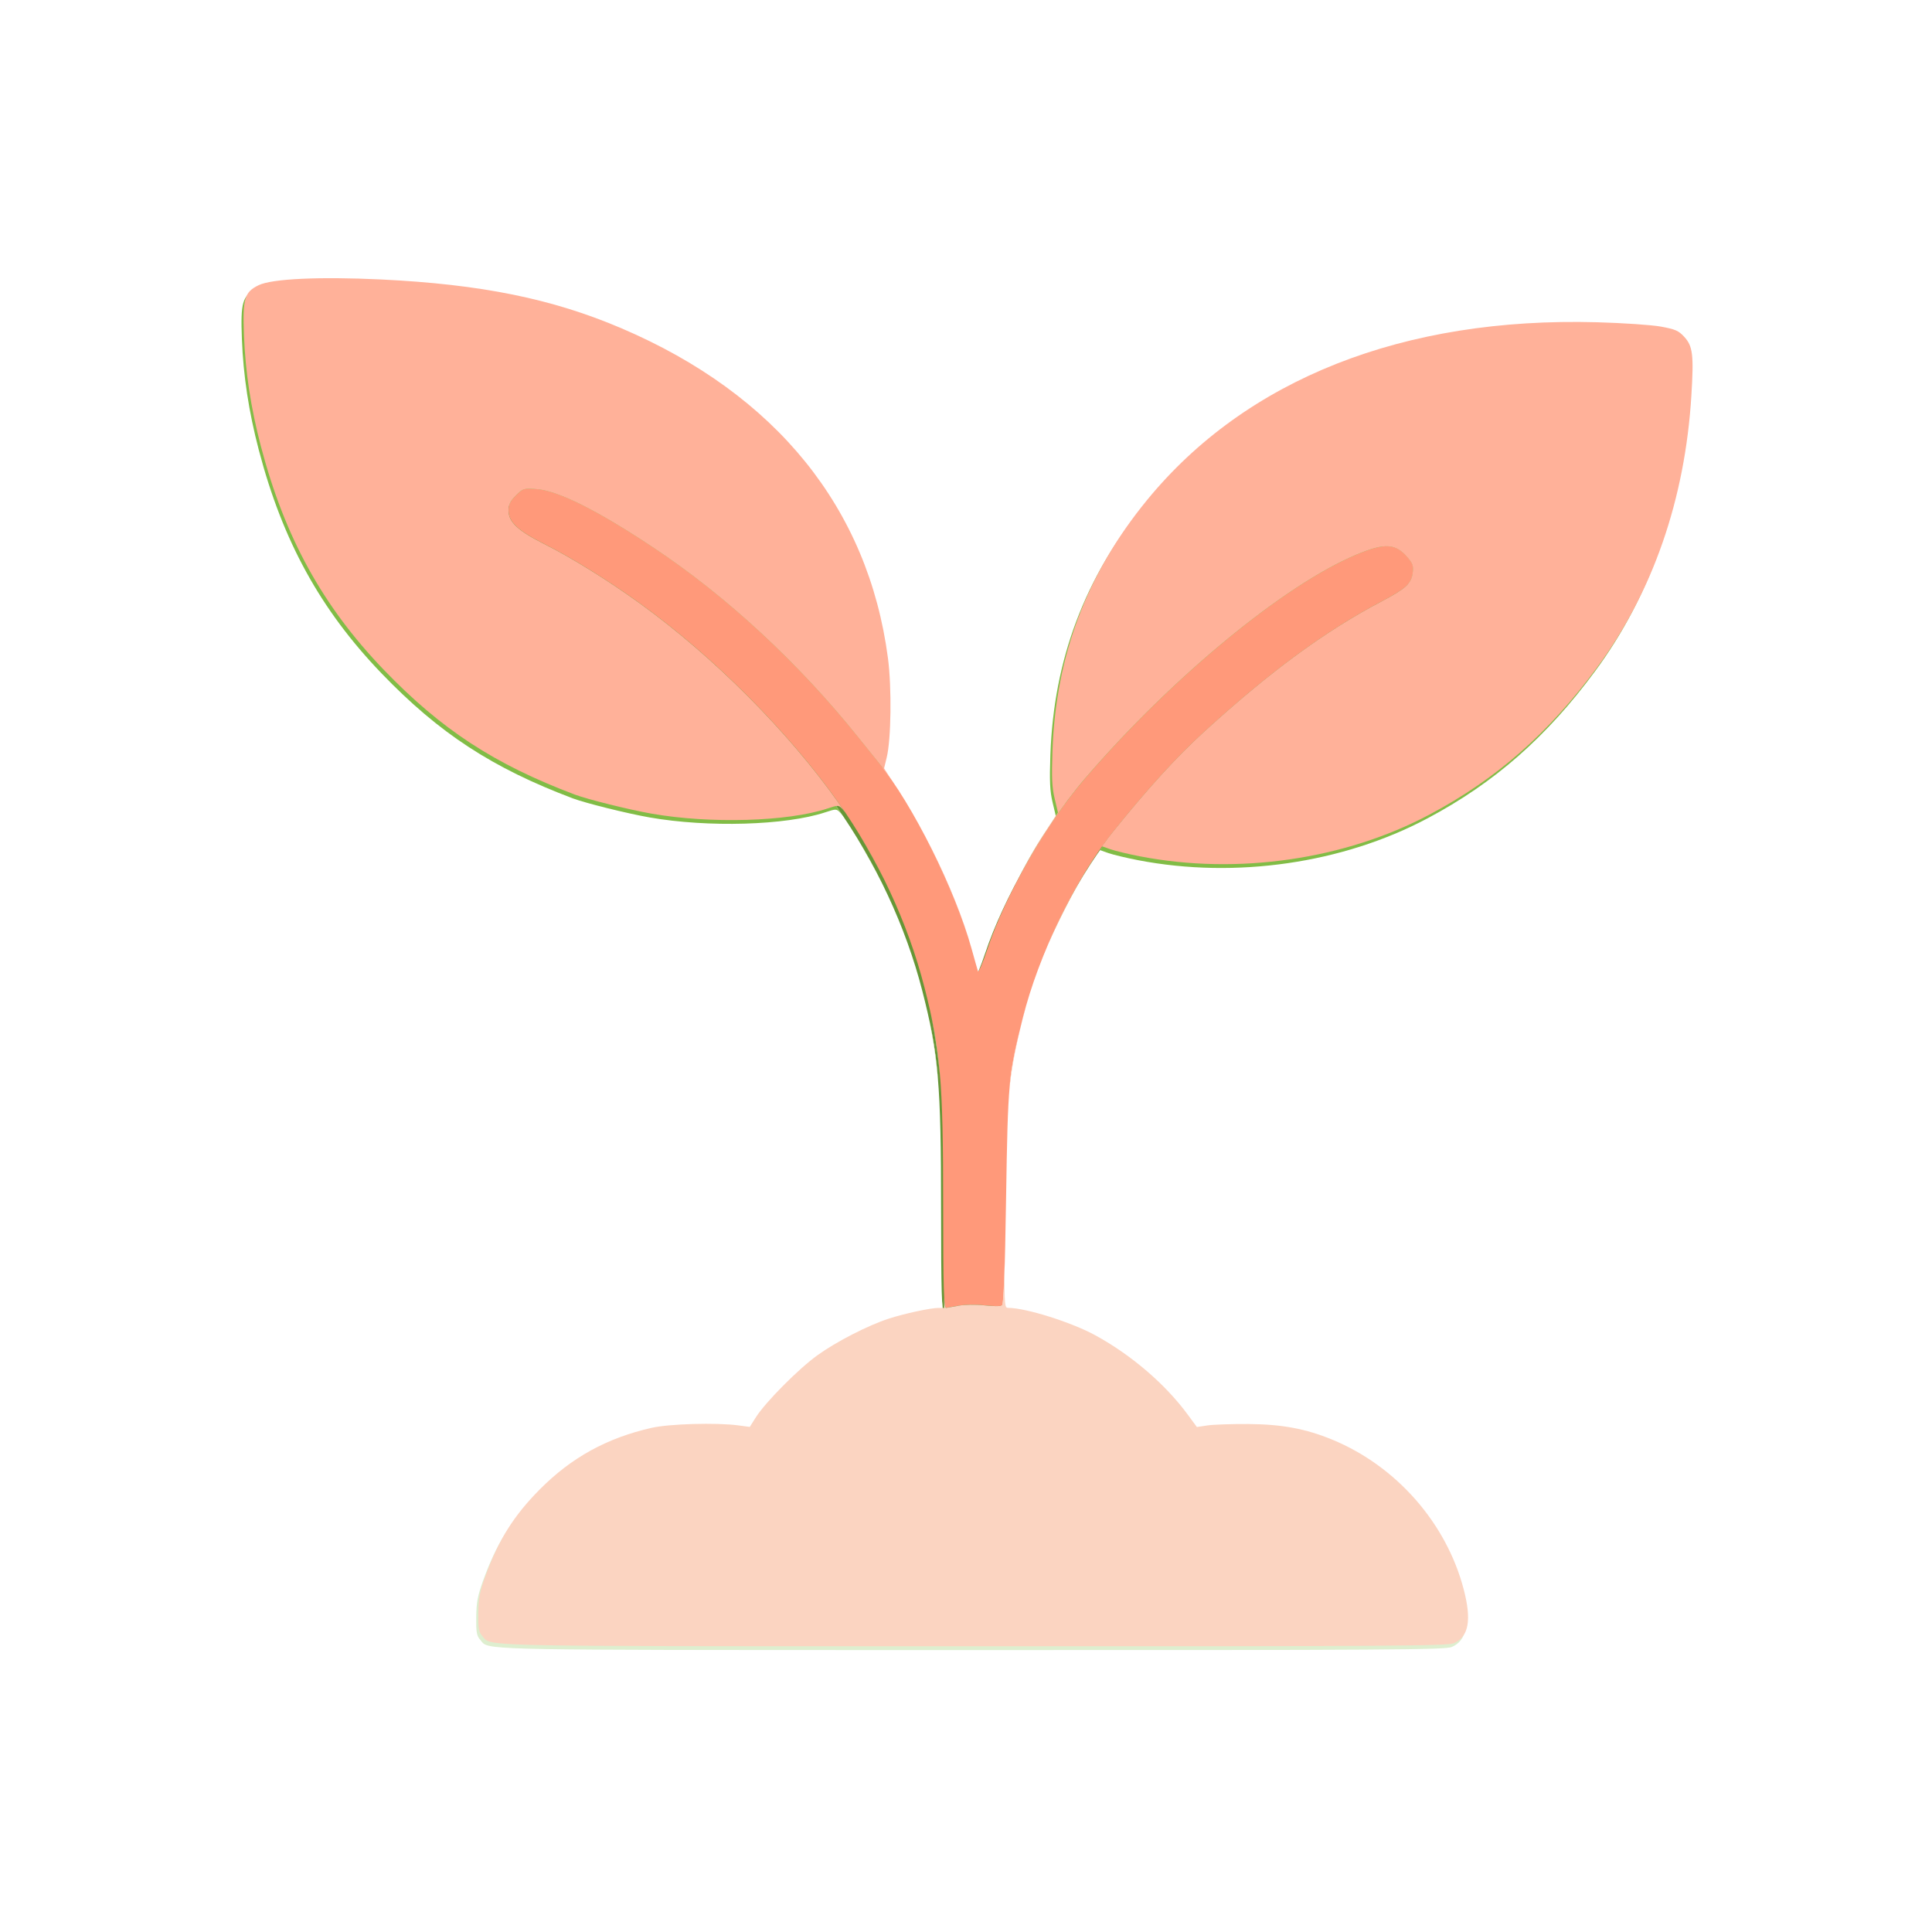
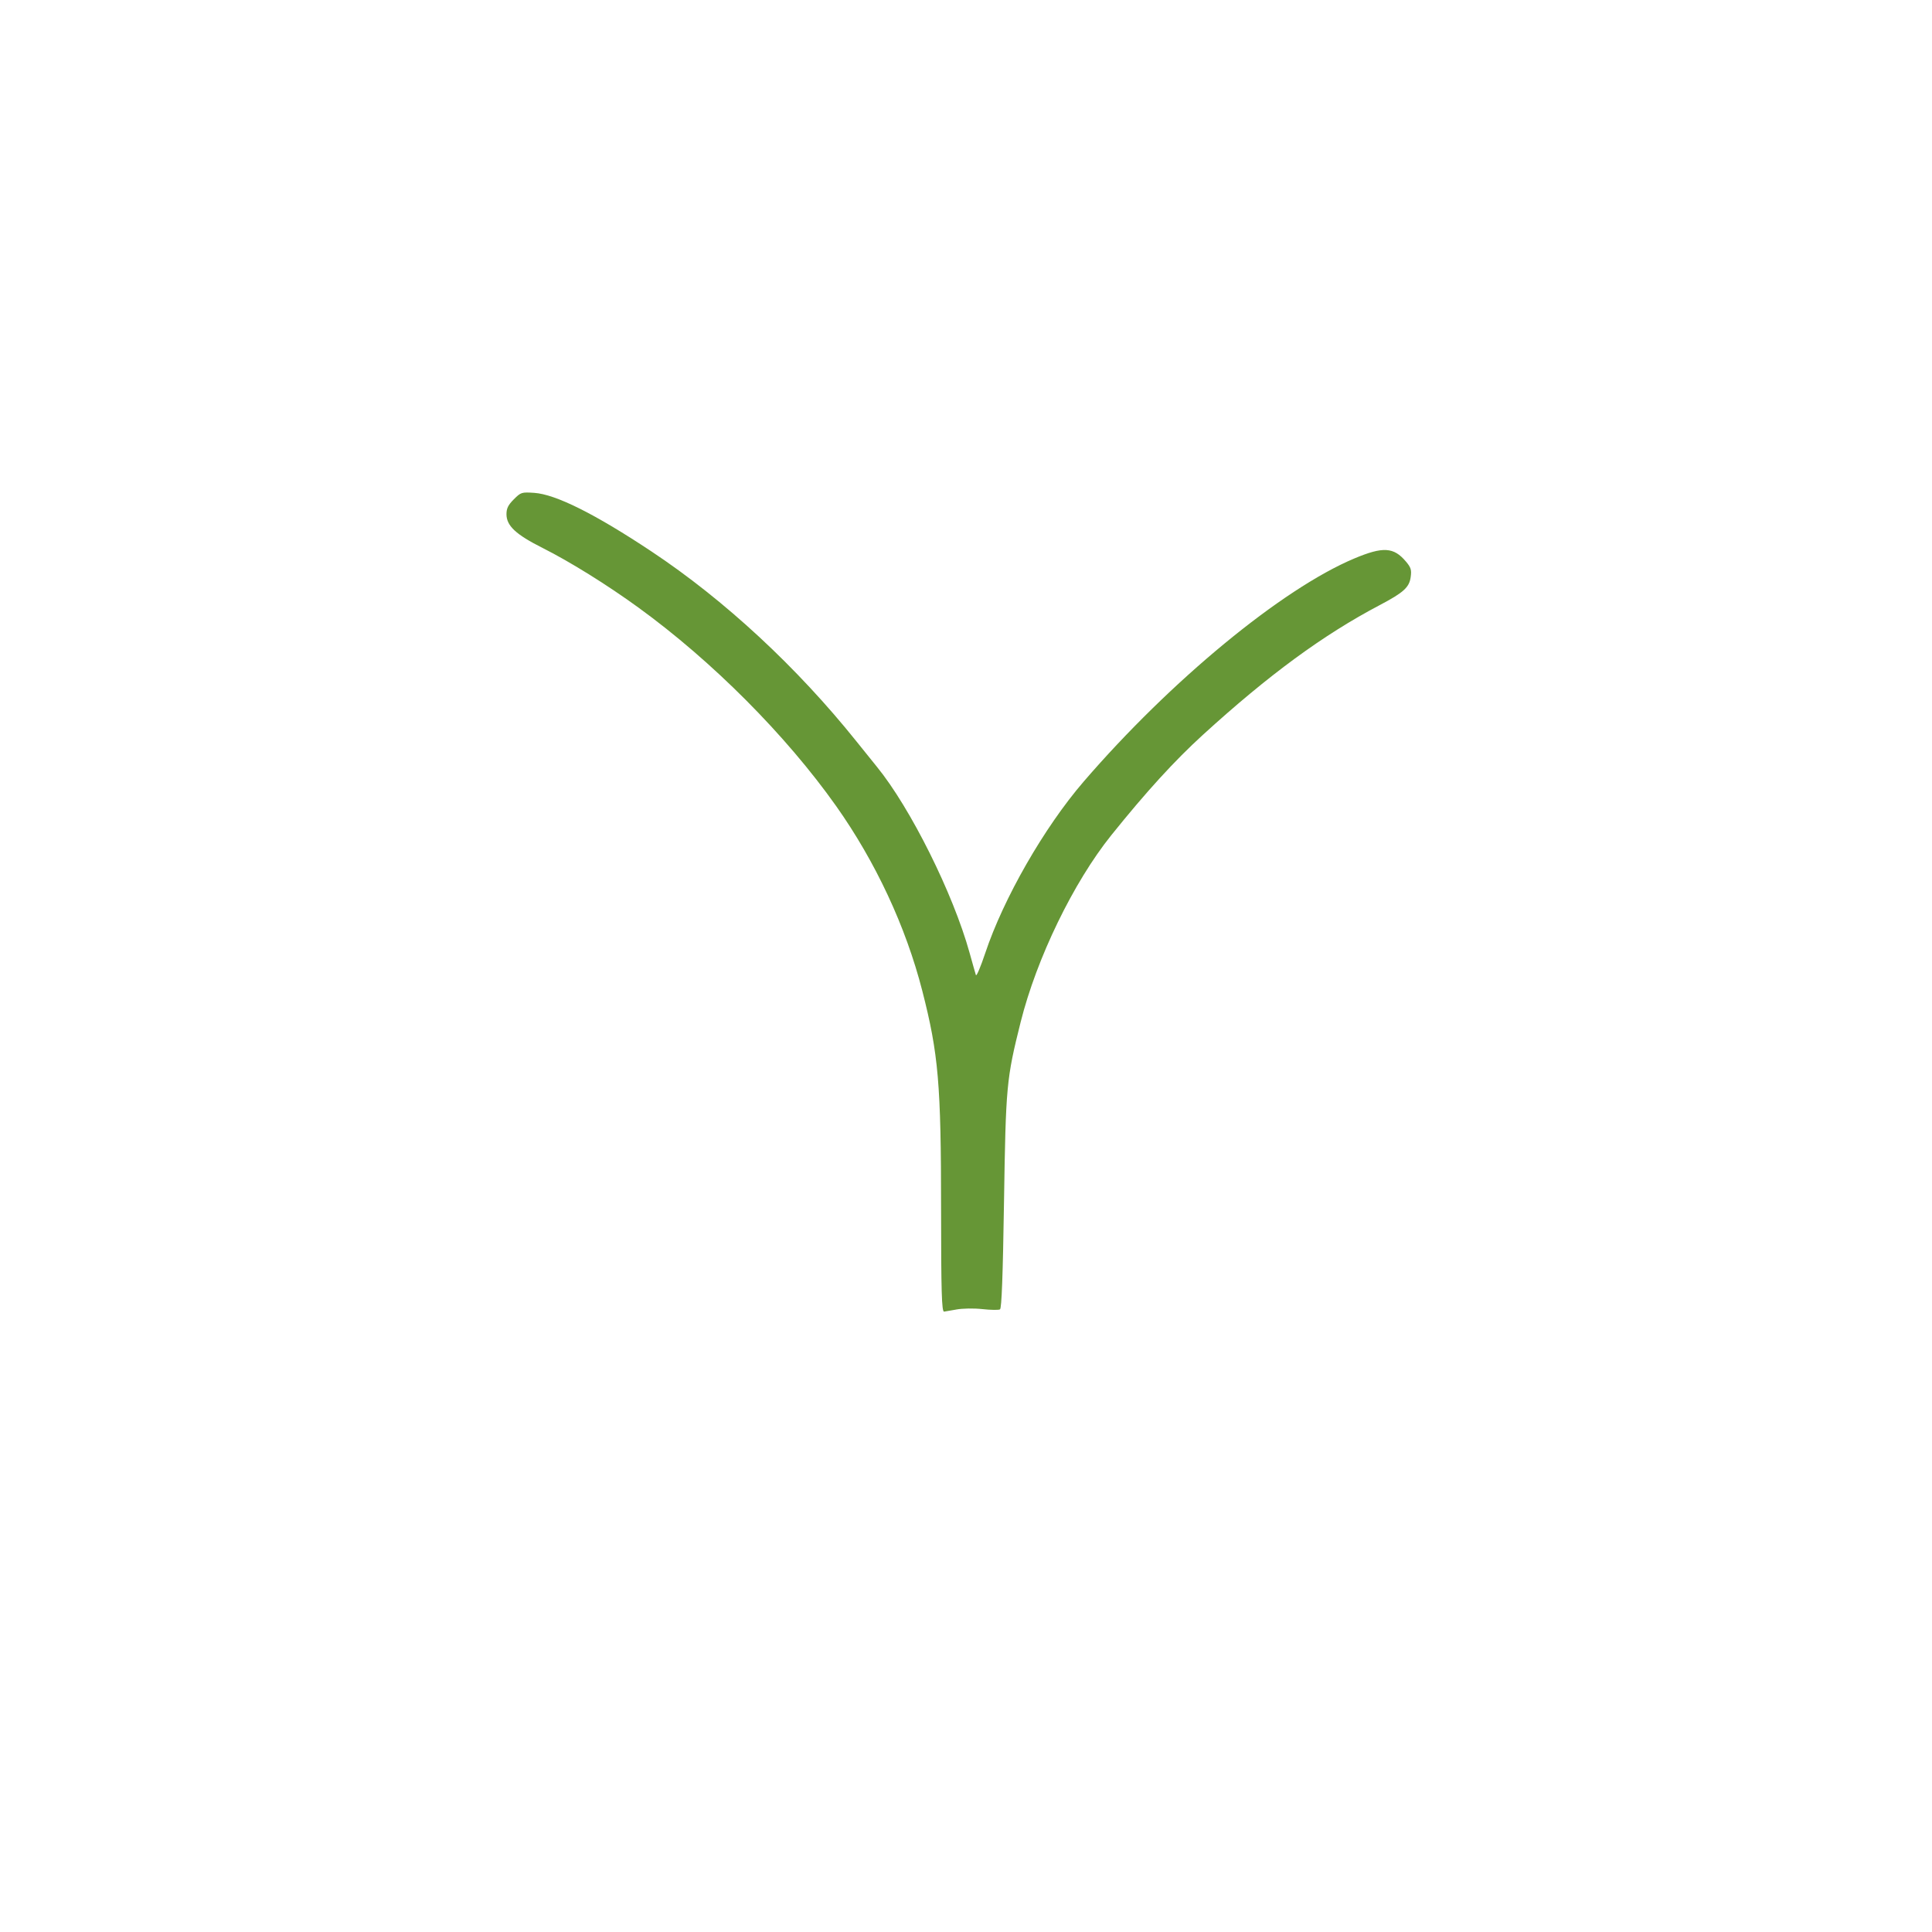
<svg xmlns="http://www.w3.org/2000/svg" viewBox="0 0 400 400">
  <defs>
    <style>
      .cls-1 {
        fill: #669636;
      }

      .cls-2 {
        fill: #deeecf;
      }

      .cls-3 {
        fill: #fbd4c1;
      }

      .cls-4 {
        fill: #81bc46;
      }

      .cls-5 {
        fill: #ff997a;
      }

      .cls-6 {
        fill: #ffb199;
      }
    </style>
  </defs>
  <g id="Icon_I" data-name="Icon I">
    <g>
      <path class="cls-1" d="M197.9,271.14c-1.29.23-2.39.42-2.44.42-.49,0-.61-4.14-.62-21.13,0-26.01-.54-32.23-3.89-45.29-3.41-13.3-9.67-26.71-17.84-38.26-10.4-14.69-25.67-30.02-40.96-41.11-6.5-4.72-14.18-9.49-19.79-12.31-5.57-2.8-7.5-4.6-7.5-7.01,0-1.19.35-1.9,1.52-3.07,1.47-1.47,1.61-1.51,4.22-1.34,4.45.3,12.58,4.36,24.25,12.11,15.14,10.05,30.18,24,42.48,39.36,1.4,1.75,3.3,4.11,4.22,5.24,6.96,8.54,15.77,26.22,19.18,38.48.61,2.21,1.21,4.3,1.32,4.65.11.35.98-1.7,1.93-4.54,3.78-11.34,12.19-26,20.33-35.46,18.01-20.92,41.09-39.96,56.1-46.26,5.93-2.49,8.15-2.36,10.68.65,1.03,1.22,1.18,1.71.98,3.19-.29,2.15-1.46,3.21-6.43,5.83-11.69,6.15-22.98,14.44-36.57,26.83-5.86,5.34-11.76,11.8-18.98,20.79-7.84,9.76-15.47,25.49-18.78,38.72-2.94,11.77-3.07,13.13-3.44,37.15-.24,15.42-.49,22.1-.83,22.31-.27.16-1.9.14-3.62-.05-1.83-.2-4.11-.16-5.49.09Z" />
-       <path class="cls-4" d="M184.08,162.14c-.86-1.24-1.71-2.38-2.54-3.39-.93-1.13-2.83-3.49-4.22-5.24-12.3-15.37-27.34-29.31-42.48-39.36-11.66-7.75-19.8-11.81-24.25-12.11-2.61-.18-2.75-.13-4.22,1.34-1.17,1.17-1.52,1.88-1.52,3.07,0,2.41,1.93,4.21,7.5,7.01,5.62,2.82,13.29,7.59,19.79,12.31,15.29,11.09,30.56,26.42,40.96,41.11.49.7.98,1.41,1.47,2.12-.22-.29-.4-.52-.54-.67-.84-.9-.89-.9-3.16-.15-8.23,2.72-24.28,3.18-36.38,1.06-4.63-.81-13.27-2.96-15.88-3.94-16.7-6.3-27.68-13.48-39.62-25.89-12.62-13.13-20.47-27.4-25.4-46.21-2.09-7.97-3.22-15.42-3.51-23.03-.29-7.58.1-8.92,3.03-10.34,2.74-1.34,12.6-1.8,25.35-1.19,20.71,1,35.43,3.98,49.76,10.1,32.03,13.68,51.11,37.27,55.19,68.29.8,6.09.67,16.8-.26,20.6l-.54,2.22,1.48,2.31ZM227.74,175.99c.77-1.08,1.54-2.1,2.32-3.07,7.23-8.99,13.12-15.45,18.98-20.79,13.59-12.39,24.88-20.68,36.57-26.83,4.97-2.62,6.15-3.69,6.43-5.83.2-1.48.04-1.98-.98-3.19-2.53-3.01-4.75-3.14-10.68-.65-15,6.31-38.09,25.34-56.1,46.26-4.78,5.55-9.64,12.9-13.62,20.31,1.67-3.21,3.38-6.22,4.89-8.53l3.06-4.66-.69-2.91c-.55-2.3-.64-4.34-.45-9.83.69-19.71,7.09-36.68,19.56-51.92,20.53-25.09,53.11-37.96,93.22-36.84,5.4.15,11.28.55,13.2.9,2.98.55,3.65.84,4.81,2.1,1.79,1.94,2.01,3.74,1.49,12.21-1.32,21.43-7.98,40.65-19.53,56.28-10.05,13.62-20.8,23.06-34.67,30.43-17.54,9.33-39.73,12.54-59.88,8.67-2.4-.46-5.18-1.13-6.19-1.48l-1.76-.62ZM216.49,196.42c2.28-5.35,4.98-10.61,7.85-15.29-2.4,3.92-5.52,10.04-7.85,15.29ZM190.24,172.32c4.5,8.22,8.38,17.36,10.47,24.92-2.06-7.4-6.07-16.77-10.47-24.92ZM208.95,222.56c.48-3.36,1.19-6.36,2.33-10.92.36-1.43.77-2.89,1.22-4.36-1.31,4.45-2.51,9.53-3.42,14.53-.05.26-.09.51-.13.76ZM177.11,172.94c2.07,3.35,3.98,6.82,5.72,10.36-1.52-3.09-3.81-7.2-5.72-10.36ZM225.08,179.96c-.17.26-.35.55-.54.84.67-1.09,1.36-2.14,2.05-3.16l-1.51,2.32Z" />
-       <path class="cls-2" d="M197.9,271.14c1.37-.25,3.66-.29,5.49-.09,1.73.19,3.35.21,3.62.05.22-.13.39-2.91.56-8.9-.08,9.15.05,9.37.74,9.37,3.64,0,13.08,2.97,18.04,5.68,7.48,4.09,14.54,10.15,19.19,16.5l1.83,2.49,2.18-.33c1.2-.18,5.01-.31,8.46-.29,6.97.05,11.87.96,17.41,3.24,13.23,5.46,23.58,17.23,27.18,30.93,1.69,6.42,1.06,9.91-2.05,11.21-1.37.57-13.3.65-99.61.63h-14.79c-81.7-.01-84.95-.01-86.31-1.61-.13-.16-.25-.33-.42-.52-.73-.83-.86-1.55-.82-4.71.03-3.07.3-4.44,1.45-7.63,2.74-7.55,5.88-12.57,11.26-17.99,6.55-6.61,13.91-10.66,23.16-12.76,3.69-.84,13.41-1.11,17.96-.51l2.38.32,1.28-2.03c1.96-3.1,8.81-10,12.72-12.81,3.91-2.82,10.51-6.2,14.77-7.58,3.31-1.07,8.66-2.22,10.31-2.22h1.16v-2.15c.08,1.58.22,2.15.4,2.15.05,0,1.15-.19,2.44-.42ZM194.26,224.35c-.41-4.69-1.06-9.2-1.96-13.61.97,4.44,1.59,8.48,1.96,13.61ZM208.95,222.56c.04-.25.09-.5.13-.76.33-1.83.71-3.68,1.11-5.5-.7,3.31-1.25,6.62-1.64,9.77.11-1.25.24-2.4.39-3.51ZM216.07,197.41c.14-.33.28-.66.42-1,2.33-5.25,5.45-11.37,7.85-15.29-2.46,4.05-5.88,10.82-8.27,16.29ZM184.19,186.18c-.36-.78-.73-1.57-1.11-2.35.38.78.75,1.56,1.11,2.35Z" />
    </g>
  </g>
  <g id="Icon_II" data-name="Icon II">
-     <path class="cls-5" d="M198.33,270.35c-1.29.23-2.39.42-2.44.42-.49,0-.61-4.14-.62-21.13,0-26.01-.54-32.23-3.89-45.29-3.41-13.3-9.67-26.71-17.84-38.26-10.4-14.69-25.67-30.02-40.96-41.11-6.5-4.72-14.18-9.49-19.79-12.31-5.57-2.8-7.5-4.6-7.5-7.01,0-1.19.35-1.9,1.52-3.07,1.47-1.47,1.61-1.51,4.22-1.34,4.45.3,12.58,4.36,24.25,12.11,15.14,10.05,30.18,24,42.48,39.36,1.4,1.75,3.3,4.11,4.22,5.24,6.96,8.54,15.77,26.22,19.18,38.48.61,2.21,1.21,4.3,1.32,4.65.11.35.98-1.7,1.93-4.54,3.78-11.34,12.19-26,20.33-35.46,18.01-20.92,41.09-39.96,56.1-46.26,5.93-2.49,8.15-2.36,10.68.65,1.03,1.22,1.18,1.71.98,3.19-.29,2.15-1.46,3.21-6.43,5.83-11.69,6.15-22.98,14.44-36.57,26.83-5.86,5.34-11.76,11.8-18.98,20.79-7.84,9.76-15.47,25.49-18.78,38.72-2.94,11.77-3.07,13.13-3.44,37.15-.24,15.42-.49,22.1-.83,22.31-.27.16-1.9.14-3.62-.05-1.83-.2-4.11-.16-5.49.09Z" />
-     <path class="cls-6" d="M184.51,161.36c-.86-1.24-1.71-2.38-2.54-3.39-.93-1.13-2.83-3.49-4.22-5.24-12.3-15.37-27.34-29.31-42.48-39.36-11.66-7.75-19.8-11.81-24.25-12.11-2.61-.18-2.75-.13-4.22,1.34-1.17,1.17-1.52,1.88-1.52,3.07,0,2.41,1.93,4.21,7.5,7.01,5.62,2.82,13.29,7.59,19.79,12.31,15.29,11.09,30.56,26.42,40.96,41.11.49.7.98,1.41,1.47,2.12-.22-.29-.4-.52-.54-.67-.84-.9-.89-.9-3.16-.15-8.23,2.72-24.28,3.18-36.38,1.06-4.63-.81-13.27-2.96-15.88-3.94-16.7-6.3-27.68-13.48-39.62-25.89-12.62-13.13-20.47-27.4-25.4-46.21-2.09-7.97-3.22-15.42-3.51-23.03-.29-7.58.1-8.92,3.03-10.34,2.74-1.34,12.6-1.8,25.35-1.19,20.71,1,35.43,3.98,49.76,10.1,32.03,13.68,51.11,37.27,55.19,68.29.8,6.09.67,16.8-.26,20.6l-.54,2.22,1.48,2.31ZM228.17,175.2c.77-1.08,1.54-2.1,2.32-3.07,7.23-8.99,13.12-15.45,18.98-20.79,13.59-12.39,24.88-20.68,36.57-26.83,4.97-2.62,6.15-3.69,6.43-5.83.2-1.48.04-1.98-.98-3.19-2.53-3.01-4.75-3.14-10.68-.65-15,6.31-38.09,25.34-56.1,46.26-4.78,5.55-9.64,12.9-13.62,20.31,1.67-3.21,3.38-6.22,4.89-8.53l3.06-4.66-.69-2.91c-.55-2.3-.64-4.34-.45-9.83.69-19.71,7.09-36.68,19.56-51.92,20.53-25.09,53.11-37.96,93.22-36.84,5.4.15,11.28.55,13.2.9,2.98.55,3.65.84,4.81,2.1,1.79,1.94,2.01,3.74,1.49,12.21-1.32,21.43-7.98,40.65-19.53,56.28-10.05,13.62-20.8,23.06-34.67,30.43-17.54,9.33-39.73,12.54-59.88,8.67-2.4-.46-5.18-1.13-6.19-1.48l-1.76-.62ZM216.92,195.63c2.28-5.35,4.98-10.61,7.85-15.29-2.4,3.92-5.52,10.04-7.85,15.29ZM190.67,171.53c4.5,8.22,8.38,17.36,10.47,24.92-2.06-7.4-6.07-16.77-10.47-24.92ZM209.38,221.78c.48-3.36,1.19-6.36,2.33-10.92.36-1.43.77-2.89,1.22-4.36-1.31,4.45-2.51,9.53-3.42,14.53-.05.26-.09.51-.13.76ZM177.54,172.15c2.07,3.35,3.98,6.82,5.72,10.36-1.52-3.09-3.81-7.2-5.72-10.36ZM225.51,179.18c-.17.26-.35.55-.54.84.67-1.09,1.36-2.14,2.05-3.16l-1.51,2.32Z" />
-     <path class="cls-3" d="M198.33,270.35c1.37-.25,3.66-.29,5.49-.09,1.73.19,3.35.21,3.62.05.22-.13.39-2.91.56-8.9-.08,9.15.05,9.37.74,9.37,3.64,0,13.08,2.97,18.04,5.68,7.48,4.09,14.54,10.15,19.19,16.5l1.83,2.49,2.18-.33c1.2-.18,5.01-.31,8.46-.29,6.97.05,11.87.96,17.41,3.24,13.23,5.46,23.58,17.23,27.18,30.93,1.69,6.42,1.06,9.91-2.05,11.21-1.37.57-13.3.65-99.61.63h-14.79c-81.7-.01-84.95-.01-86.31-1.61-.13-.16-.25-.33-.42-.52-.73-.83-.86-1.55-.82-4.71.03-3.07.3-4.44,1.45-7.63,2.74-7.55,5.88-12.57,11.26-17.99,6.55-6.61,13.91-10.66,23.16-12.76,3.69-.84,13.41-1.11,17.96-.51l2.38.32,1.28-2.03c1.96-3.1,8.81-10,12.72-12.81,3.91-2.82,10.51-6.2,14.77-7.58,3.31-1.07,8.66-2.22,10.31-2.22h1.16v-2.15c.08,1.58.22,2.15.4,2.15.05,0,1.15-.19,2.44-.42ZM194.69,223.56c-.41-4.69-1.06-9.2-1.96-13.61.97,4.44,1.59,8.48,1.96,13.61ZM209.38,221.78c.04-.25.09-.5.13-.76.33-1.83.71-3.68,1.11-5.5-.7,3.31-1.25,6.62-1.64,9.77.11-1.25.24-2.4.39-3.51ZM216.5,196.63c.14-.33.28-.66.42-1,2.33-5.25,5.45-11.37,7.85-15.29-2.46,4.05-5.88,10.82-8.27,16.29ZM184.62,185.39c-.36-.78-.73-1.57-1.11-2.35.38.78.75,1.56,1.11,2.35Z" />
-   </g>
+     </g>
</svg>